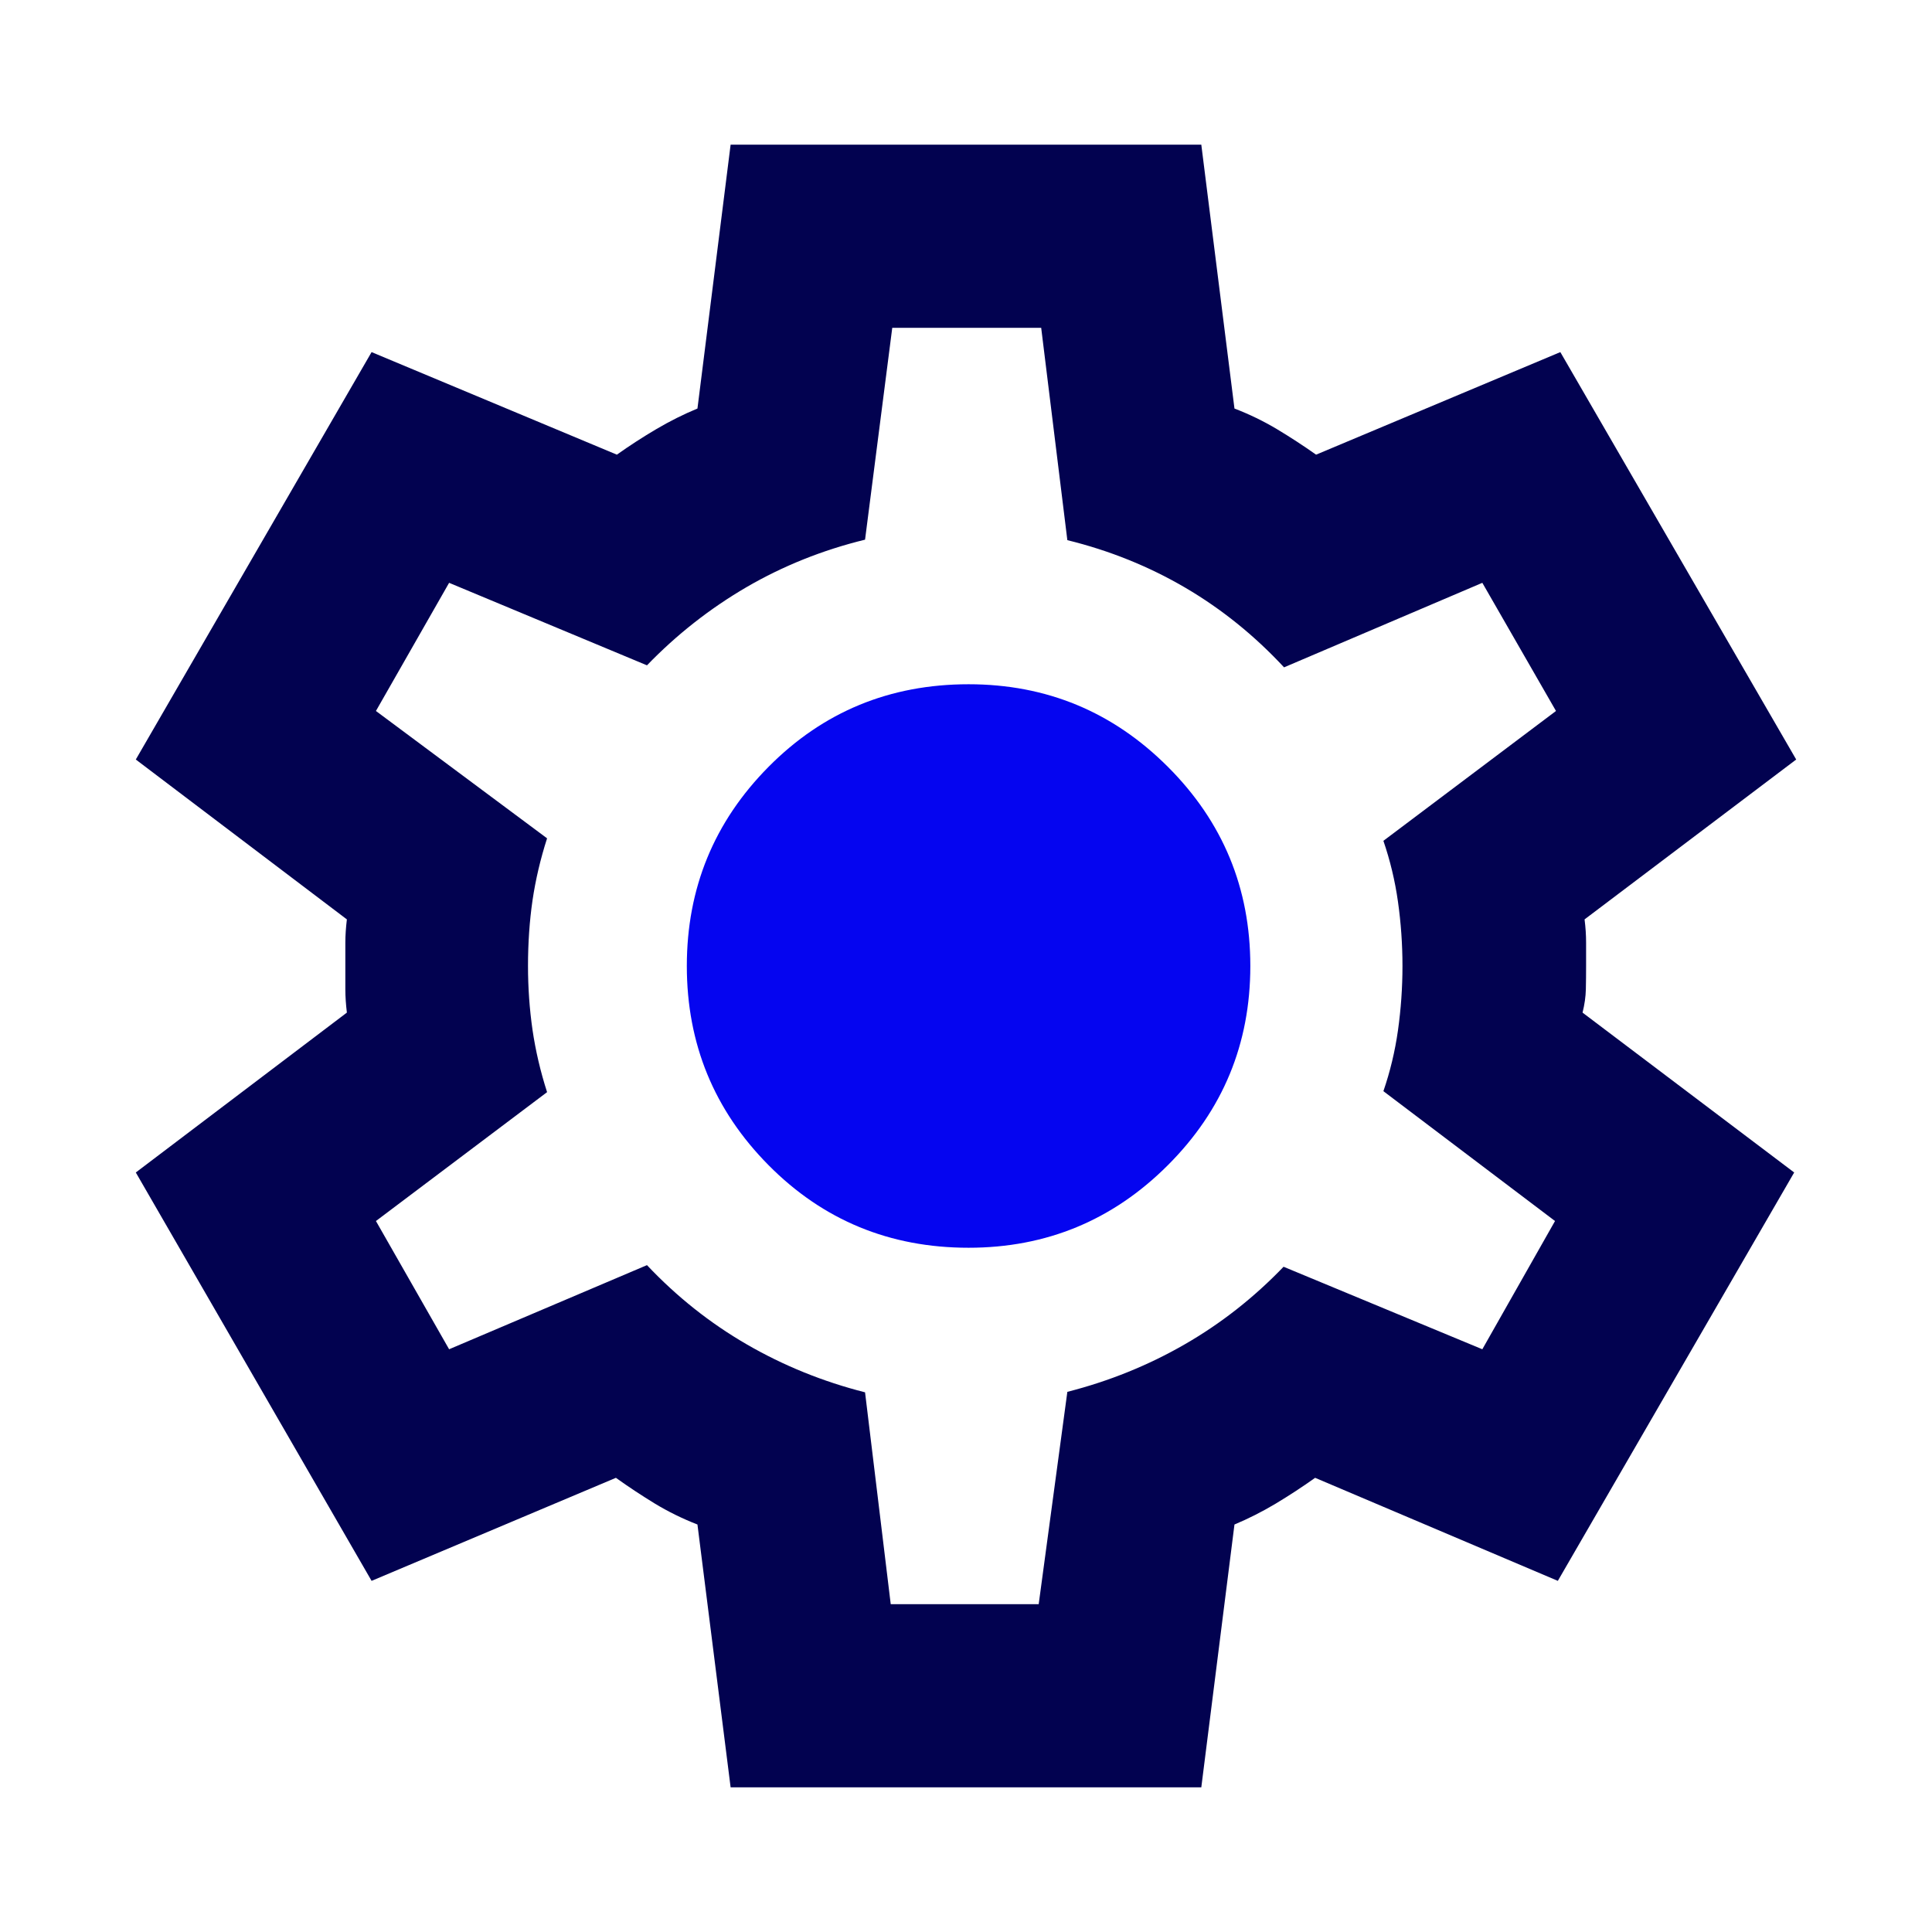
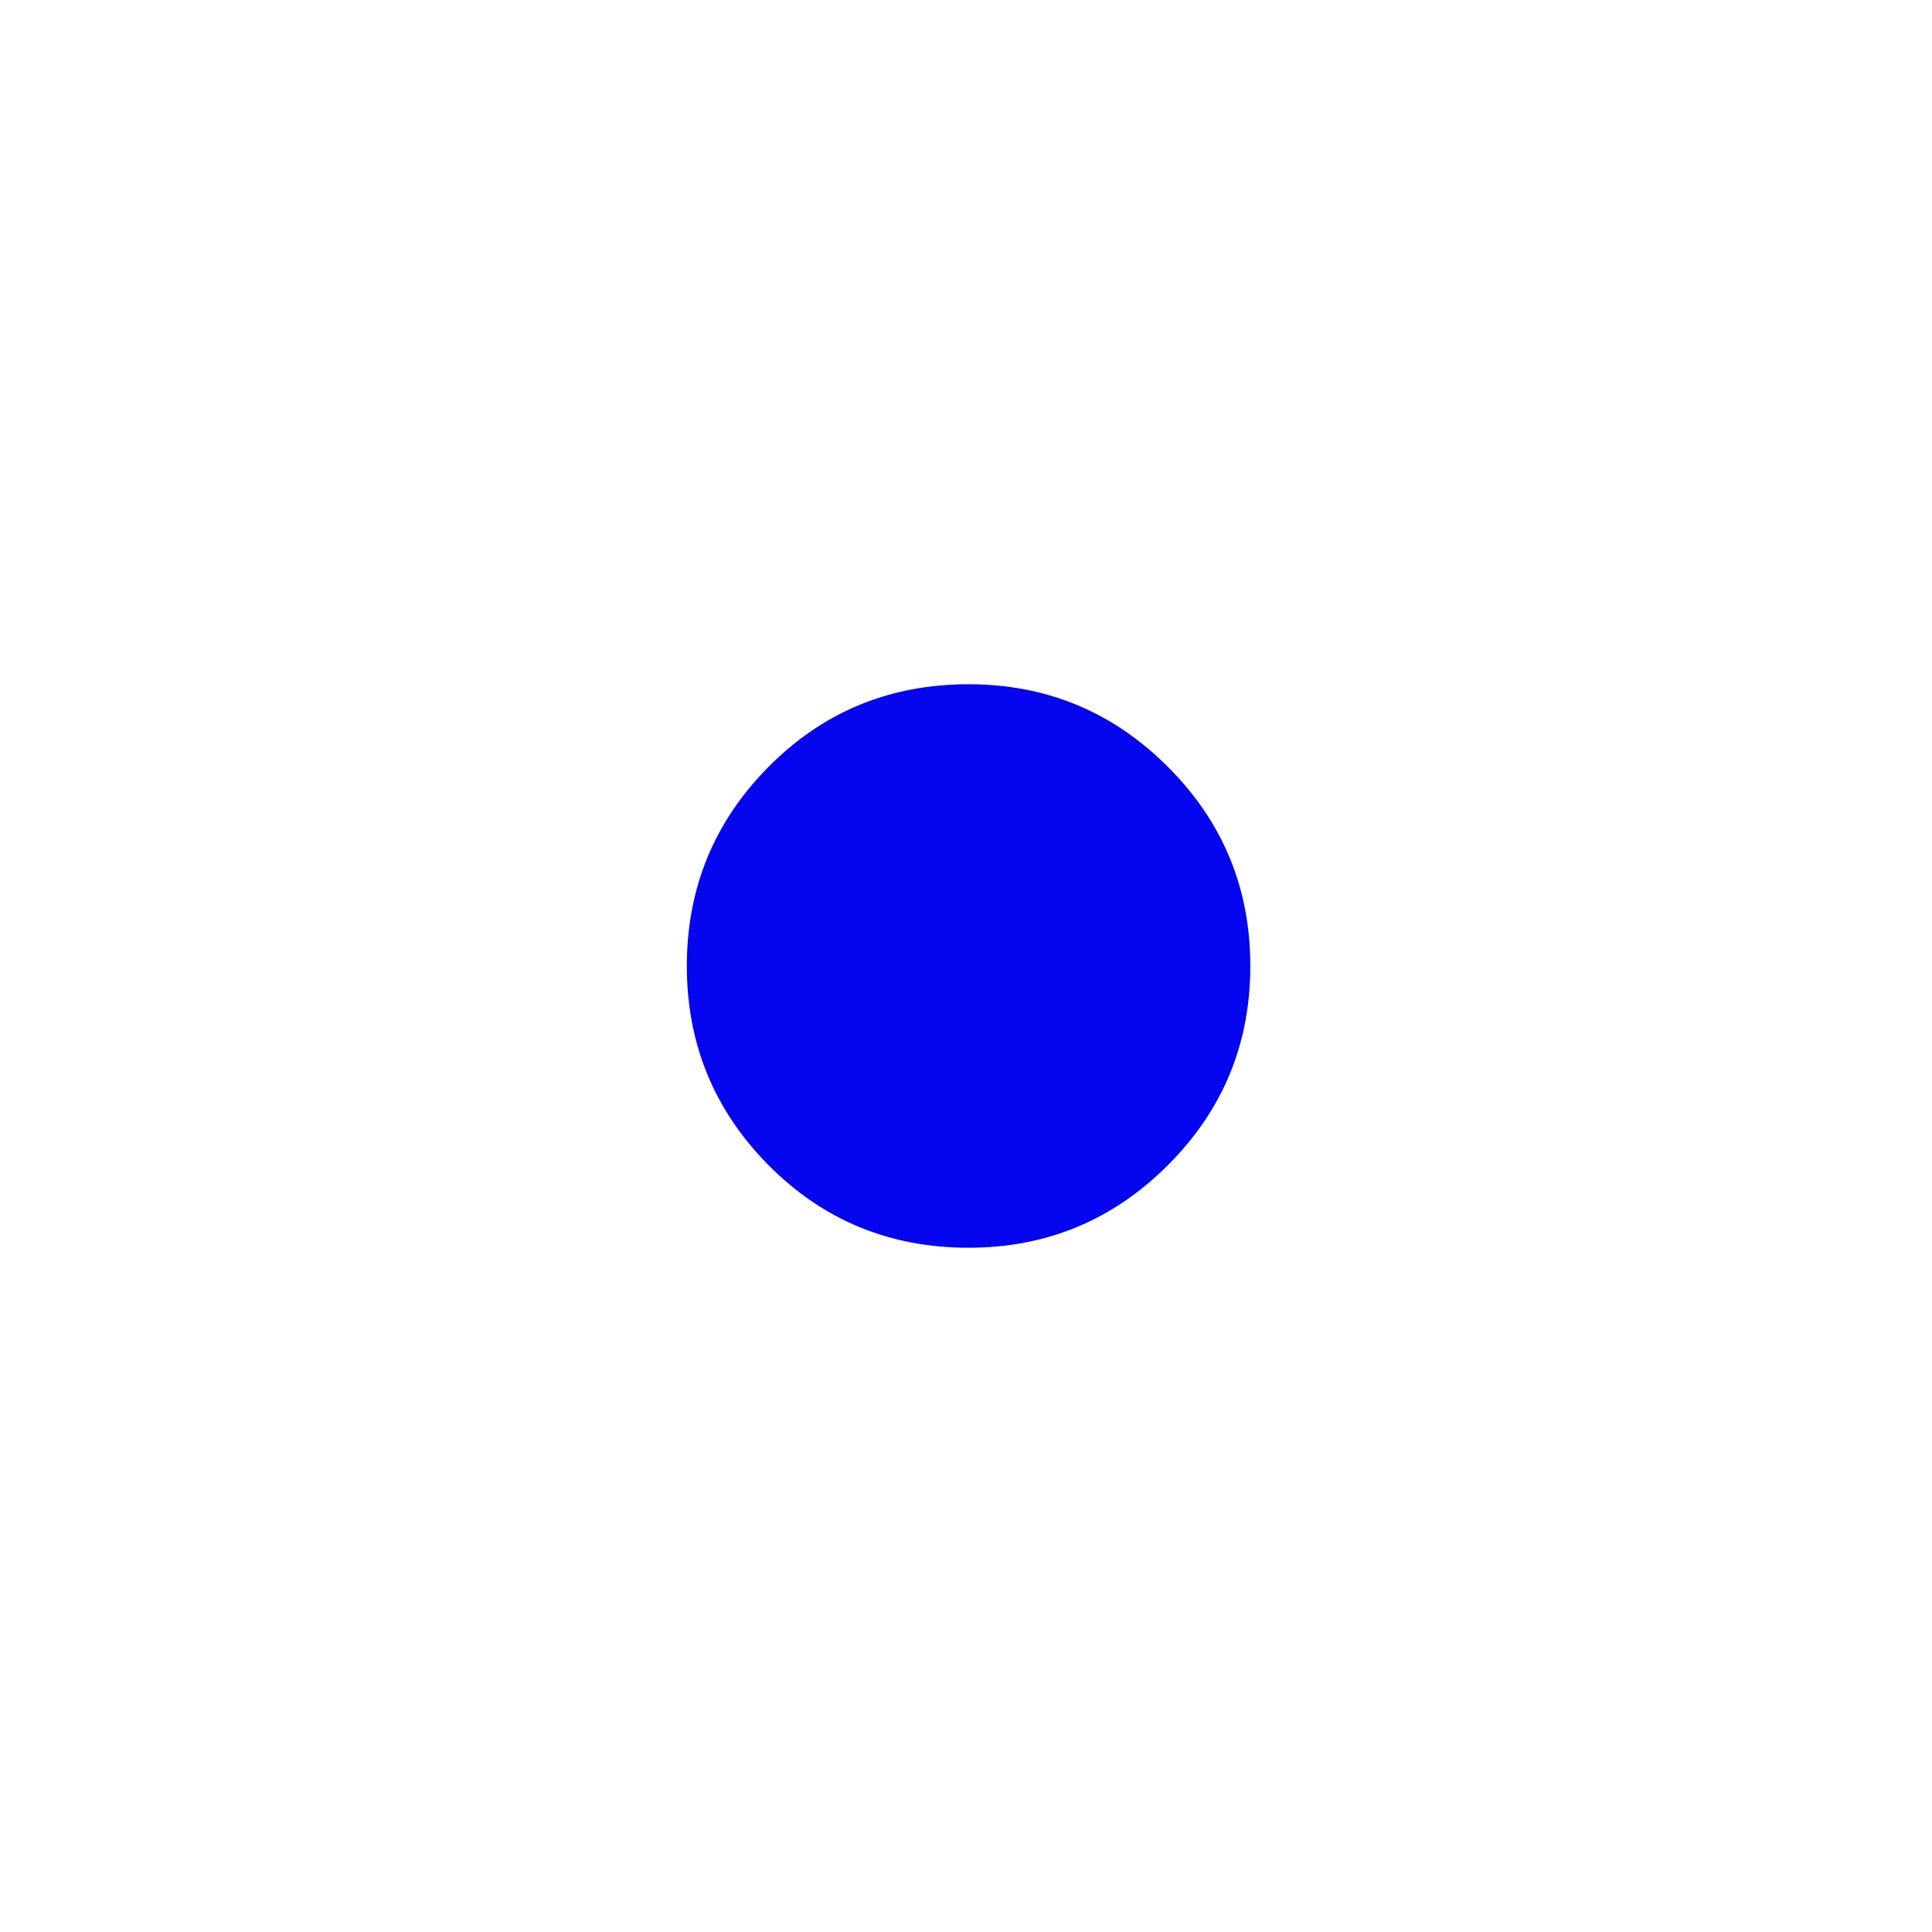
<svg xmlns="http://www.w3.org/2000/svg" width="24" height="24" viewBox="0 0 24 24" fill="none">
-   <path d="M9.076 22.203L8.664 18.938C8.479 18.866 8.304 18.78 8.138 18.68C7.973 18.579 7.81 18.472 7.651 18.358L4.616 19.638L1.687 14.565L4.309 12.579C4.297 12.479 4.29 12.382 4.29 12.29V11.71C4.29 11.618 4.297 11.521 4.309 11.421L1.687 9.435L4.616 4.374L7.663 5.648C7.822 5.535 7.986 5.429 8.154 5.33C8.322 5.231 8.492 5.146 8.664 5.075L9.076 1.797H14.923L15.335 5.075C15.52 5.146 15.695 5.231 15.861 5.33C16.026 5.429 16.189 5.535 16.349 5.648L19.383 4.374L22.313 9.435L19.684 11.421C19.697 11.521 19.703 11.618 19.703 11.71V12C19.703 12.101 19.702 12.197 19.7 12.29C19.698 12.382 19.684 12.479 19.659 12.579L22.288 14.565L19.352 19.638L16.337 18.358C16.177 18.472 16.013 18.579 15.845 18.68C15.677 18.78 15.507 18.866 15.335 18.938L14.923 22.203H9.076ZM11.065 19.928H12.903L13.259 17.29C13.78 17.157 14.266 16.96 14.717 16.7C15.169 16.44 15.578 16.118 15.945 15.736L18.414 16.761L19.317 15.168L17.185 13.555C17.268 13.314 17.329 13.062 17.366 12.8C17.403 12.537 17.422 12.271 17.422 12C17.422 11.729 17.403 11.463 17.366 11.201C17.329 10.938 17.268 10.687 17.185 10.445L19.329 8.832L18.414 7.24L15.951 8.29C15.584 7.895 15.175 7.565 14.723 7.3C14.272 7.036 13.784 6.839 13.259 6.71L12.934 4.072H11.084L10.746 6.704C10.218 6.833 9.727 7.03 9.273 7.294C8.819 7.559 8.407 7.882 8.037 8.265L5.579 7.24L4.67 8.832L6.796 10.414C6.713 10.672 6.653 10.929 6.615 11.185C6.578 11.441 6.559 11.713 6.559 12C6.559 12.271 6.578 12.535 6.615 12.793C6.653 13.051 6.713 13.309 6.796 13.567L4.67 15.168L5.579 16.761L8.037 15.716C8.407 16.108 8.82 16.436 9.276 16.7C9.732 16.964 10.222 17.163 10.746 17.296L11.065 19.928Z" fill="#020250" />
  <path d="M14.507 14.475C13.824 15.158 12.999 15.5 12.032 15.5C11.053 15.5 10.225 15.158 9.548 14.475C8.871 13.792 8.532 12.967 8.532 12C8.532 11.033 8.871 10.208 9.548 9.525C10.225 8.842 11.053 8.5 12.032 8.5C12.999 8.5 13.824 8.842 14.507 9.525C15.191 10.208 15.532 11.033 15.532 12C15.532 12.967 15.191 13.792 14.507 14.475Z" fill="#0505F0" />
</svg>